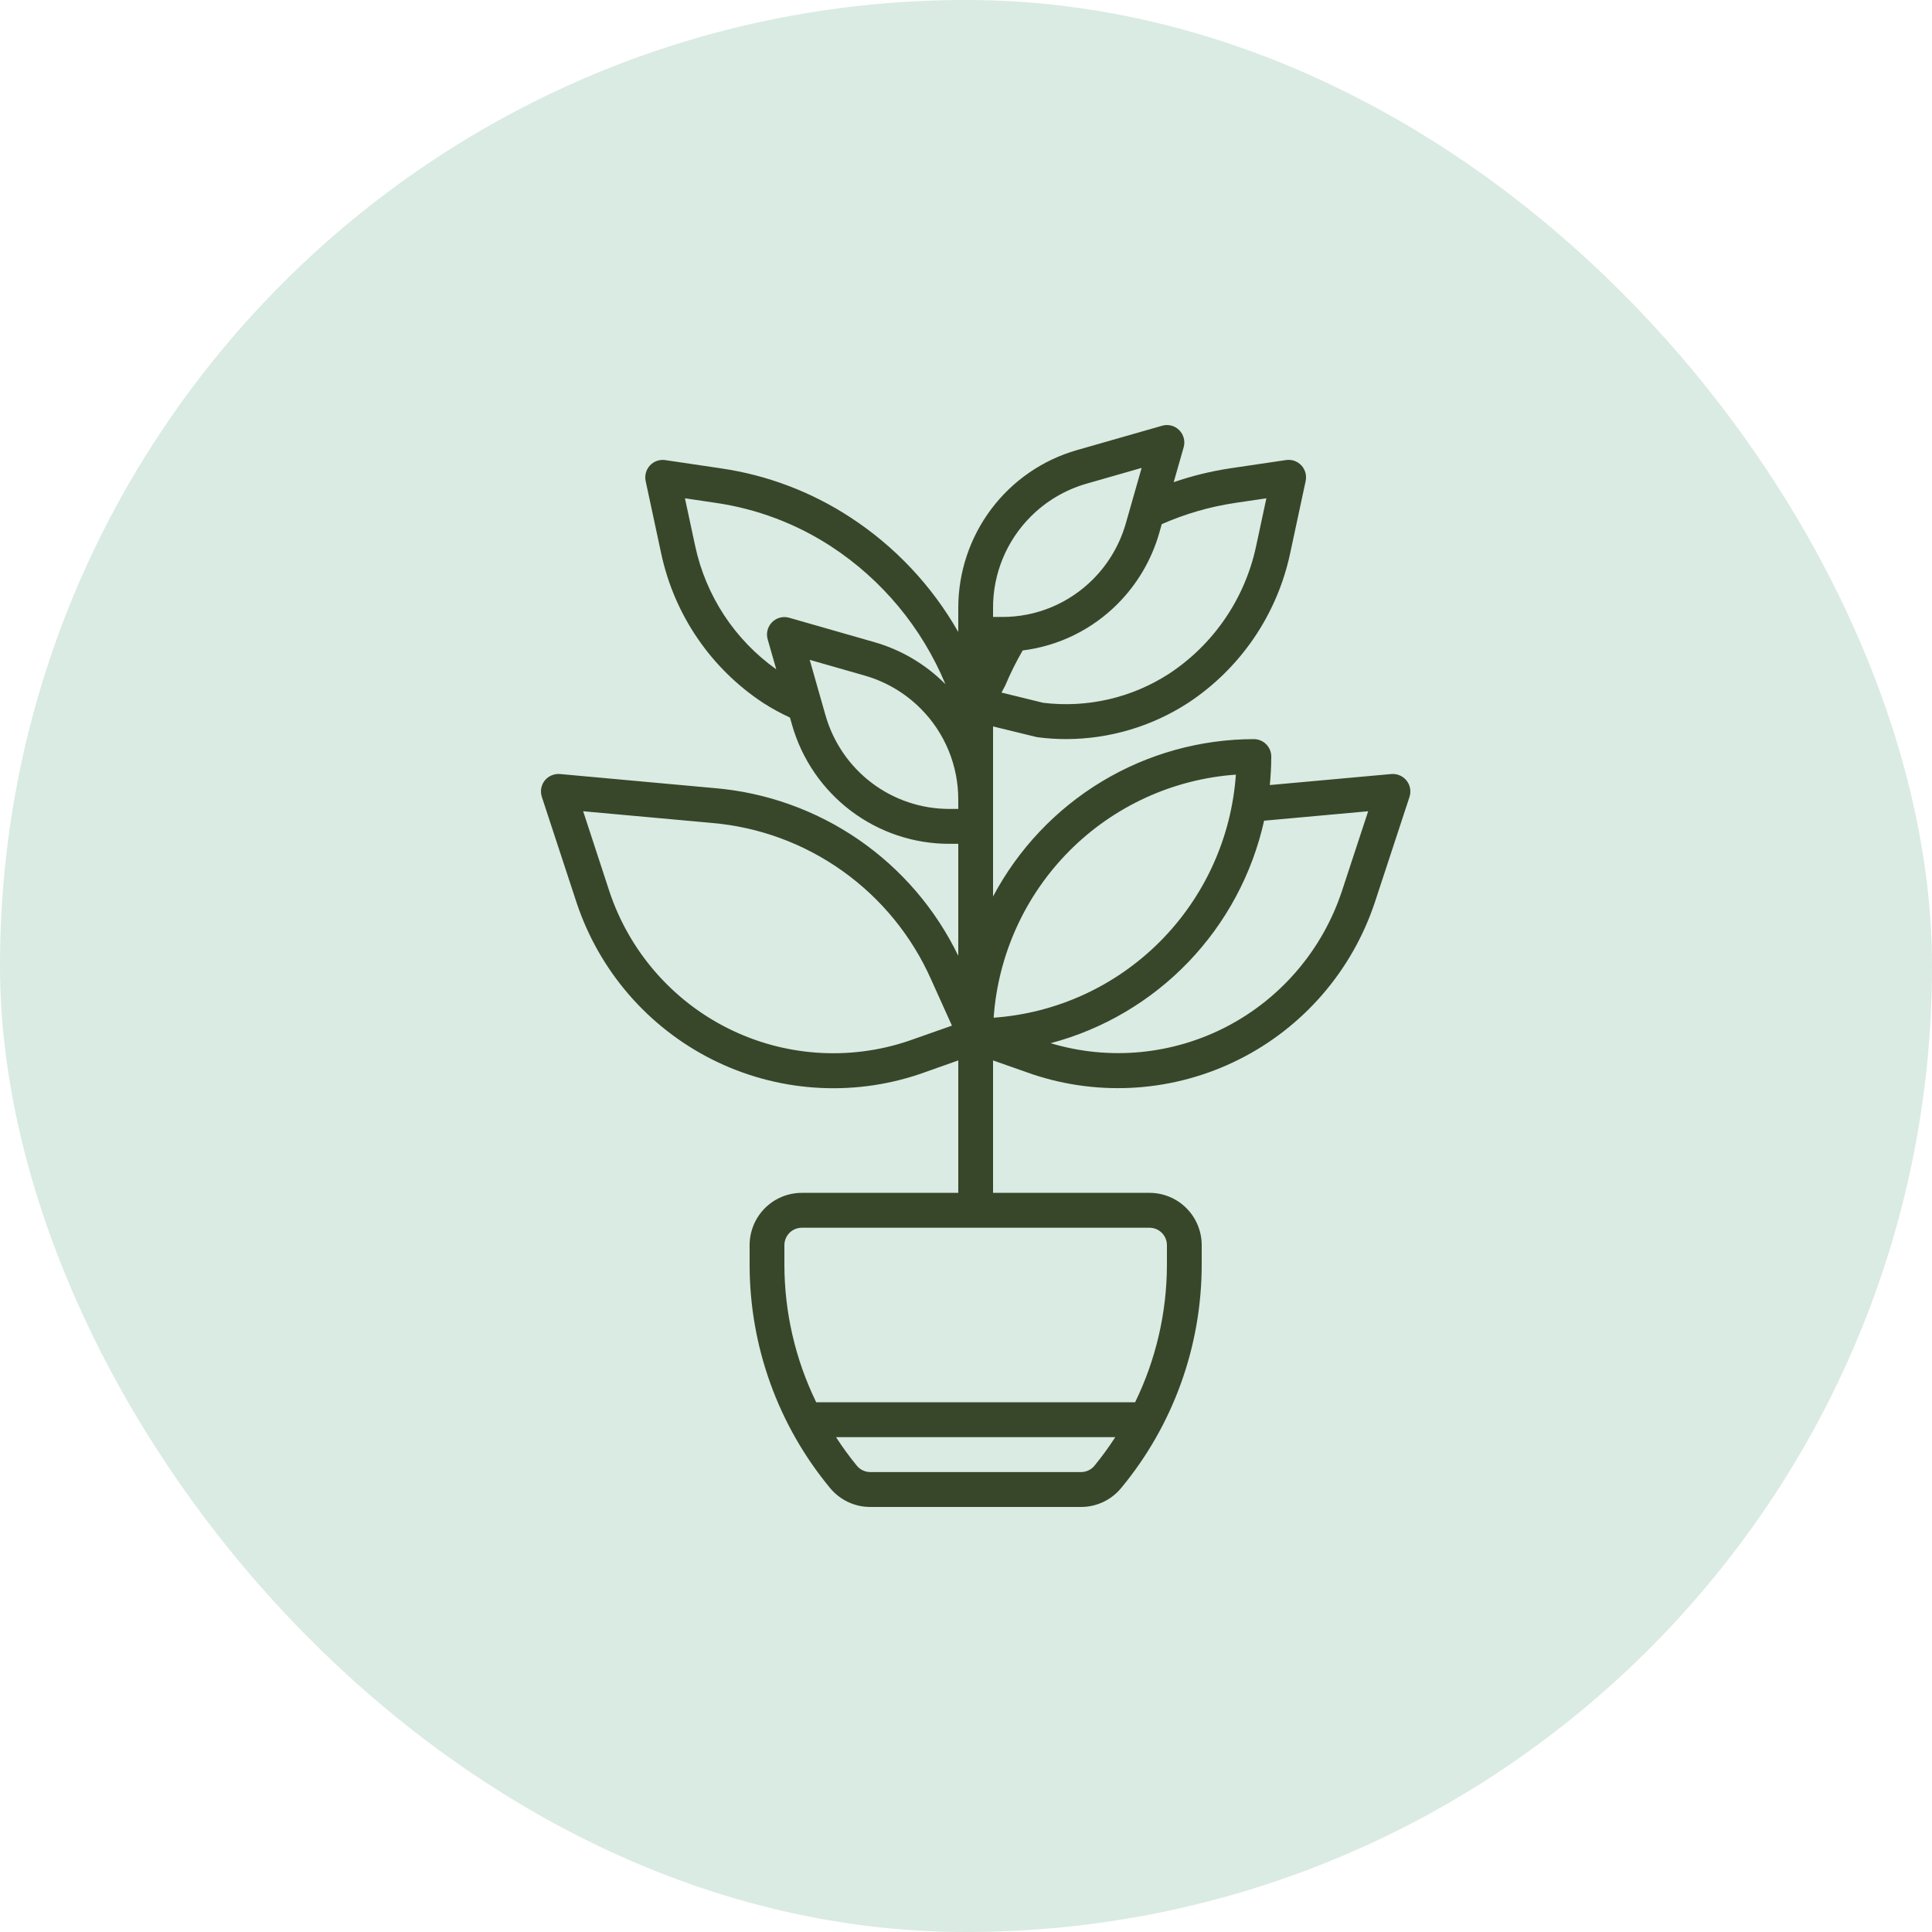
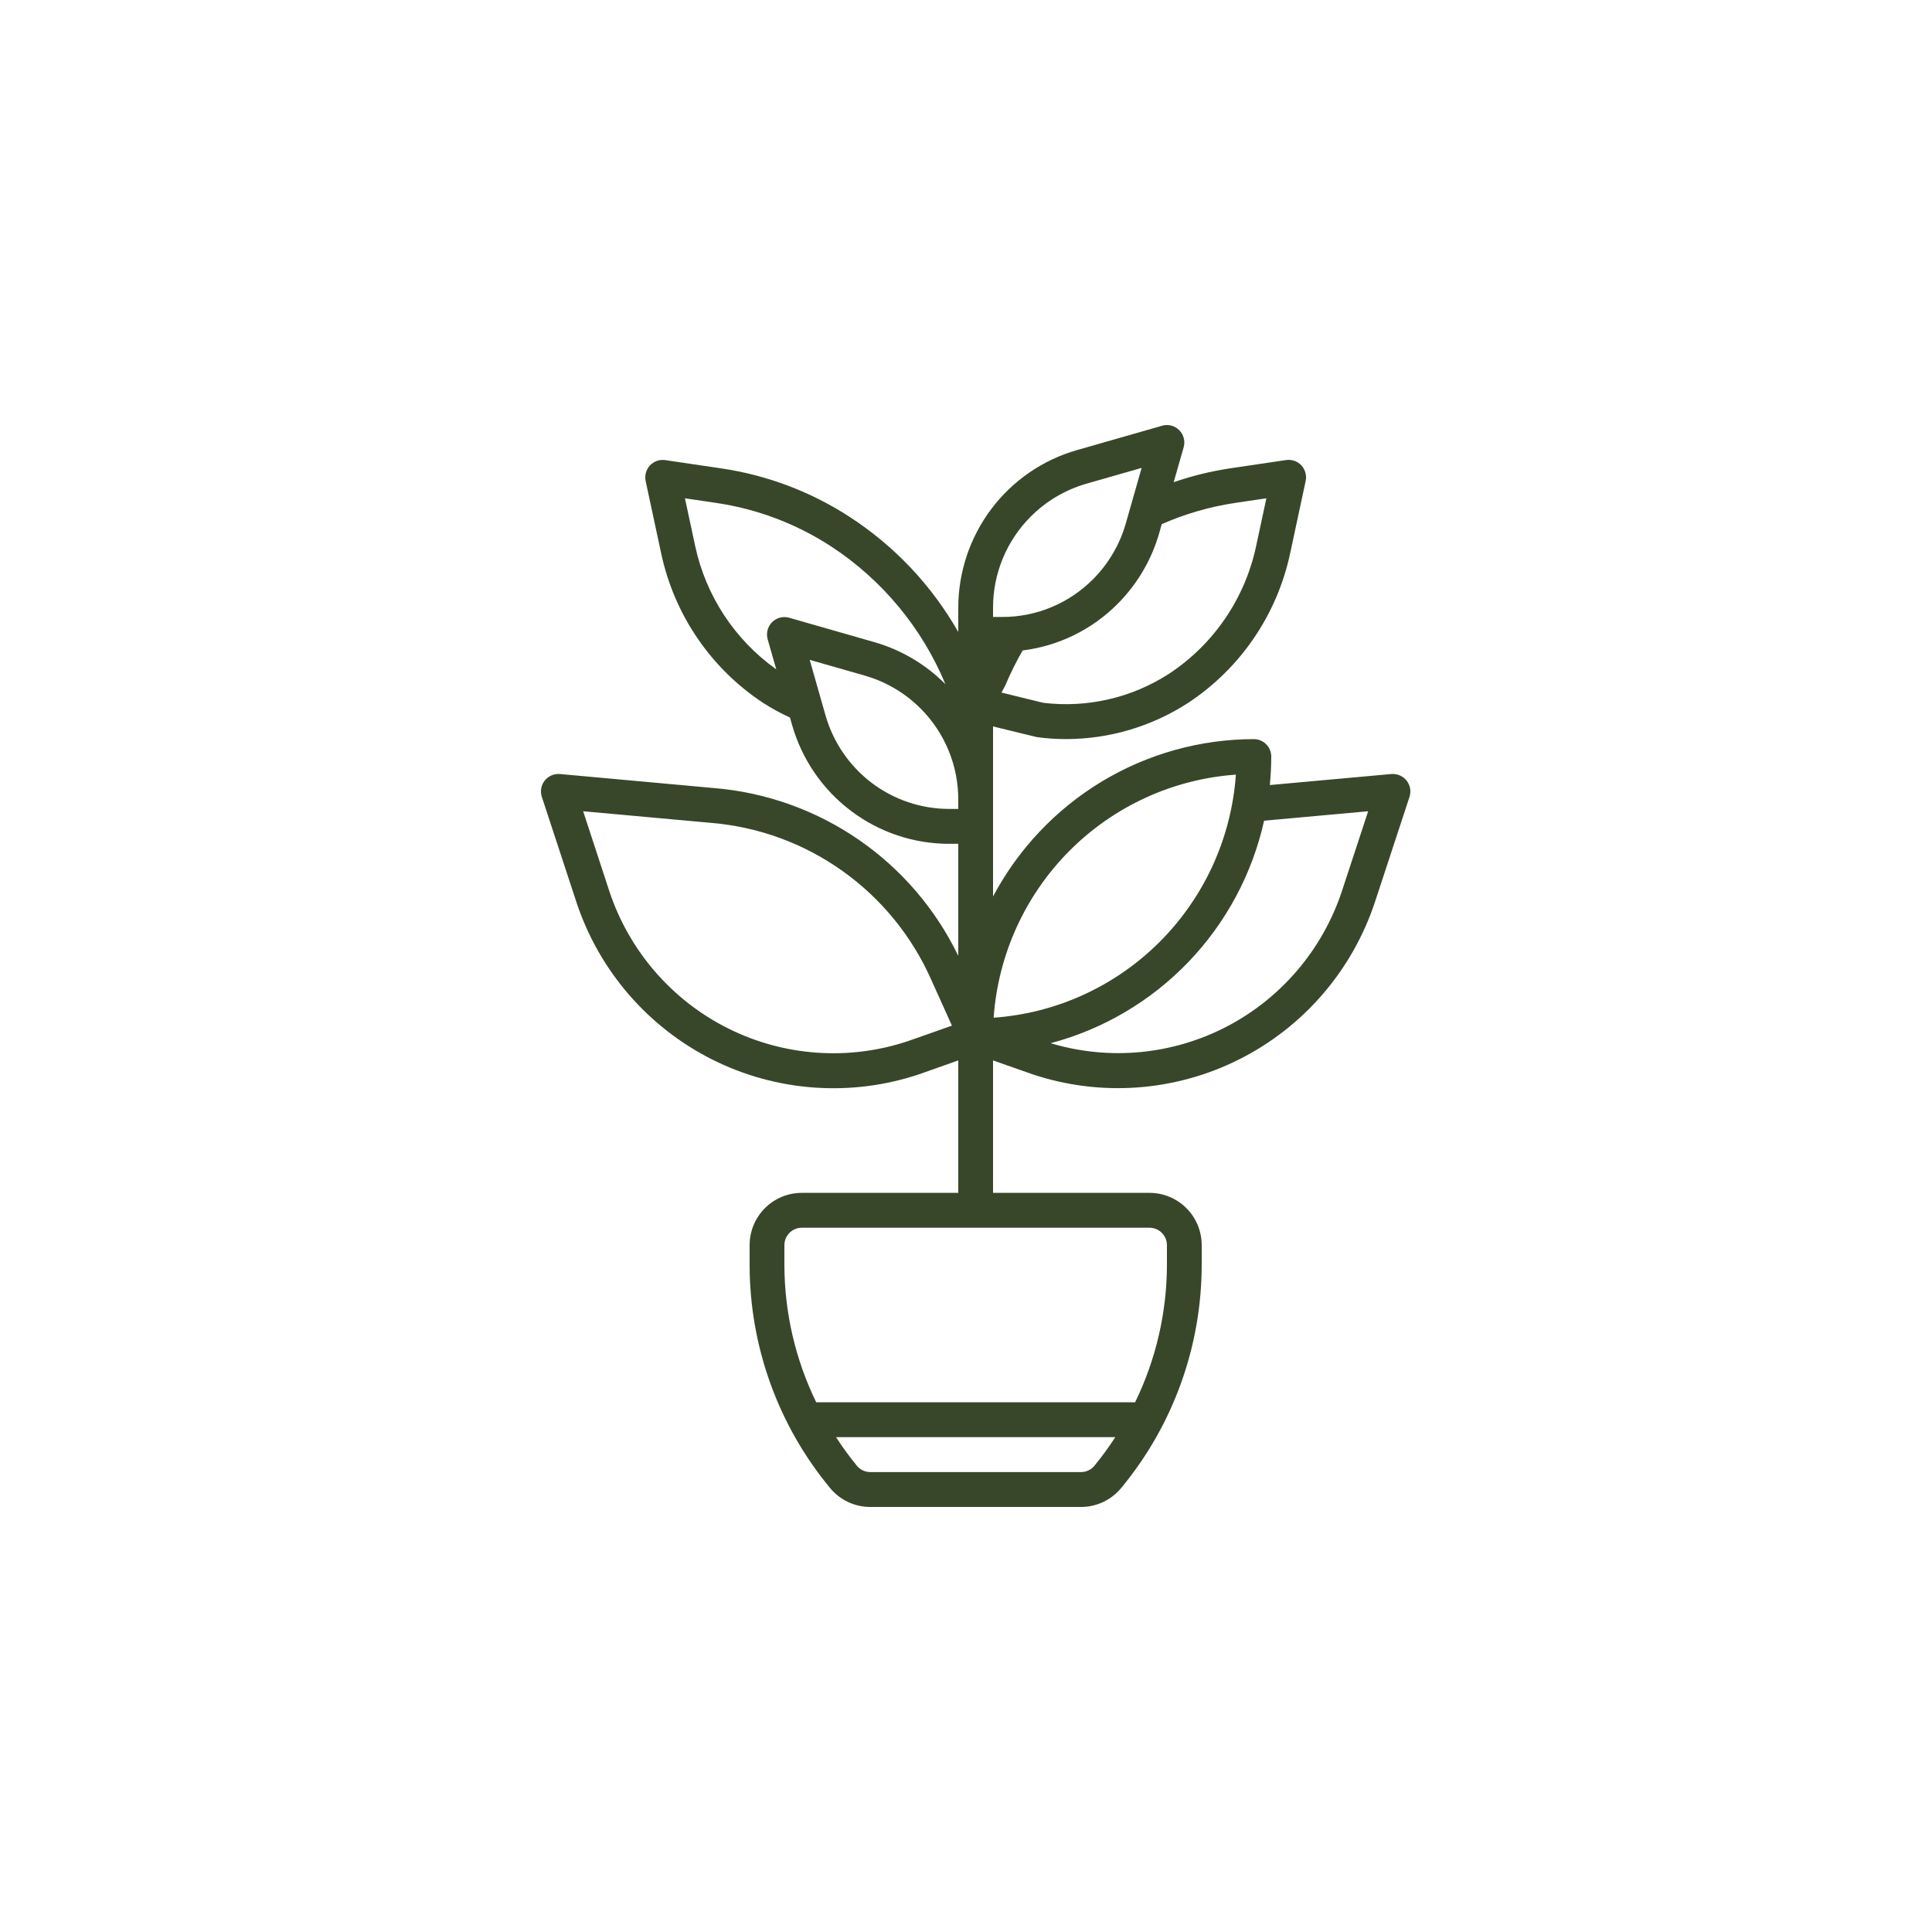
<svg xmlns="http://www.w3.org/2000/svg" width="100" height="100" viewBox="0 0 100 100" fill="none">
  <g id="Group 2204">
-     <rect id="image 8" width="100" height="100" rx="50" fill="#D9EBE2" />
    <path id="Vector" d="M29.837 46.7C30.418 48.455 31.339 50.078 32.546 51.475C33.754 52.873 35.224 54.017 36.872 54.844C38.521 55.671 40.316 56.163 42.155 56.292C43.993 56.422 45.839 56.187 47.587 55.599L49.6 54.887V61.742H41.5C40.784 61.742 40.097 62.027 39.591 62.535C39.084 63.043 38.8 63.733 38.8 64.451V65.468C38.803 69.691 40.278 73.779 42.969 77.025C43.221 77.33 43.538 77.575 43.895 77.744C44.253 77.912 44.643 78 45.039 78H55.957C56.352 78 56.742 77.912 57.1 77.744C57.458 77.575 57.774 77.33 58.027 77.025C60.72 73.779 62.196 69.691 62.2 65.468V64.451C62.2 63.733 61.916 63.043 61.409 62.535C60.903 62.027 60.216 61.742 59.5 61.742H51.4V54.887L53.427 55.6C55.174 56.185 57.019 56.418 58.856 56.287C60.693 56.156 62.486 55.663 64.133 54.836C65.781 54.01 67.249 52.865 68.456 51.469C69.662 50.072 70.582 48.451 71.164 46.697L72.955 41.249C73.001 41.107 73.012 40.956 72.986 40.808C72.96 40.661 72.898 40.522 72.805 40.405C72.712 40.288 72.592 40.196 72.455 40.136C72.318 40.077 72.168 40.052 72.019 40.063L65.726 40.634C65.772 40.154 65.8 39.659 65.8 39.16C65.8 38.921 65.706 38.691 65.537 38.522C65.368 38.352 65.139 38.257 64.9 38.257C62.126 38.26 59.404 39.019 57.026 40.453C54.649 41.888 52.704 43.944 51.4 46.402V37.6L53.621 38.142C53.653 38.15 53.685 38.156 53.718 38.16C54.205 38.224 54.695 38.255 55.185 38.255C57.423 38.252 59.613 37.602 61.493 36.384C64.2 34.602 66.099 31.821 66.777 28.644L67.581 24.896C67.611 24.753 67.607 24.605 67.568 24.465C67.529 24.324 67.457 24.195 67.358 24.088C67.258 23.982 67.135 23.901 66.997 23.853C66.86 23.805 66.713 23.791 66.569 23.812L63.656 24.243C62.668 24.393 61.695 24.632 60.75 24.958L61.266 23.151C61.31 22.996 61.312 22.832 61.272 22.677C61.231 22.521 61.15 22.378 61.037 22.265C60.923 22.151 60.782 22.069 60.627 22.029C60.471 21.988 60.308 21.991 60.154 22.035L55.736 23.299C53.968 23.806 52.413 24.877 51.306 26.351C50.199 27.824 49.6 29.619 49.6 31.465V32.713C48.23 30.307 46.306 28.266 43.988 26.761C41.979 25.453 39.713 24.595 37.344 24.246L34.431 23.815C34.287 23.794 34.14 23.808 34.003 23.856C33.865 23.904 33.742 23.984 33.642 24.091C33.543 24.198 33.471 24.327 33.432 24.467C33.393 24.608 33.389 24.756 33.419 24.899L34.223 28.646C34.901 31.824 36.8 34.605 39.507 36.386C39.95 36.669 40.412 36.922 40.889 37.142L40.996 37.518C41.501 39.292 42.568 40.853 44.036 41.964C45.504 43.076 47.292 43.677 49.131 43.676H49.6V49.473C48.428 47.051 46.648 44.977 44.435 43.455C42.222 41.934 39.652 41.016 36.979 40.792L28.98 40.063C28.832 40.051 28.683 40.076 28.546 40.135C28.409 40.194 28.288 40.285 28.195 40.401C28.102 40.519 28.04 40.657 28.014 40.805C27.988 40.952 27.999 41.104 28.045 41.246L29.837 46.7ZM55.957 76.194H45.043C44.911 76.194 44.781 76.164 44.661 76.108C44.542 76.052 44.436 75.97 44.352 75.868C43.965 75.395 43.604 74.901 43.273 74.387H57.727C57.395 74.901 57.035 75.396 56.647 75.868C56.563 75.97 56.457 76.052 56.338 76.108C56.219 76.164 56.089 76.193 55.957 76.194ZM60.4 64.451V65.468C60.396 67.934 59.833 70.366 58.753 72.581H42.247C41.167 70.366 40.604 67.934 40.6 65.468V64.451C40.6 64.212 40.695 63.982 40.863 63.813C41.032 63.643 41.261 63.548 41.5 63.548H59.5C59.739 63.548 59.968 63.643 60.137 63.813C60.305 63.982 60.4 64.212 60.4 64.451ZM70.816 41.99L69.456 46.128C68.455 49.149 66.322 51.66 63.508 53.129C60.693 54.597 57.42 54.908 54.381 53.996C57.097 53.276 59.564 51.822 61.513 49.791C63.462 47.759 64.817 45.23 65.43 42.479L70.816 41.99ZM63.969 40.093C63.74 43.354 62.345 46.423 60.042 48.734C57.738 51.046 54.681 52.446 51.431 52.676C51.661 49.415 53.056 46.347 55.359 44.035C57.662 41.724 60.72 40.325 63.969 40.095V40.093ZM63.917 26.033L65.547 25.792L65.017 28.265C64.441 30.975 62.824 33.347 60.517 34.868C58.587 36.12 56.28 36.654 53.998 36.377L51.837 35.848L52.033 35.48C52.294 34.857 52.595 34.252 52.933 33.667C54.795 33.436 56.526 32.587 57.85 31.253C58.867 30.233 59.608 28.97 60.004 27.582L60.131 27.131C61.339 26.598 62.612 26.229 63.917 26.033ZM51.4 31.465C51.398 30.586 51.569 29.716 51.904 28.905C52.239 28.094 52.731 27.357 53.351 26.738C54.152 25.935 55.143 25.35 56.231 25.037L59.091 24.218L58.273 27.087C57.962 28.179 57.379 29.173 56.58 29.977C55.962 30.599 55.228 31.093 54.42 31.429C53.611 31.765 52.744 31.937 51.869 31.934H51.4V31.465ZM35.983 28.265L35.453 25.792L37.083 26.033C39.197 26.346 41.22 27.111 43.013 28.279C45.657 30.006 47.72 32.493 48.935 35.414L48.921 35.399C47.904 34.38 46.646 33.636 45.264 33.239L40.846 31.974C40.692 31.93 40.529 31.928 40.373 31.968C40.218 32.009 40.077 32.09 39.963 32.204C39.85 32.318 39.769 32.46 39.728 32.616C39.688 32.772 39.69 32.936 39.734 33.09L40.179 34.644C38.034 33.12 36.537 30.843 35.983 28.265ZM49.131 41.87C47.684 41.87 46.276 41.397 45.12 40.522C43.965 39.647 43.125 38.418 42.727 37.021L41.91 34.153L44.77 34.972C45.858 35.285 46.849 35.87 47.65 36.673C48.27 37.292 48.762 38.029 49.097 38.84C49.432 39.652 49.603 40.522 49.6 41.4V41.87H49.131ZM36.82 42.593C39.269 42.798 41.618 43.66 43.62 45.09C45.623 46.519 47.206 48.462 48.203 50.716L49.272 53.087L47 53.887C43.925 54.915 40.569 54.676 37.67 53.222C34.771 51.767 32.566 49.217 31.54 46.132L30.184 41.99L36.82 42.593Z" fill="#38472A" />
  </g>
</svg>